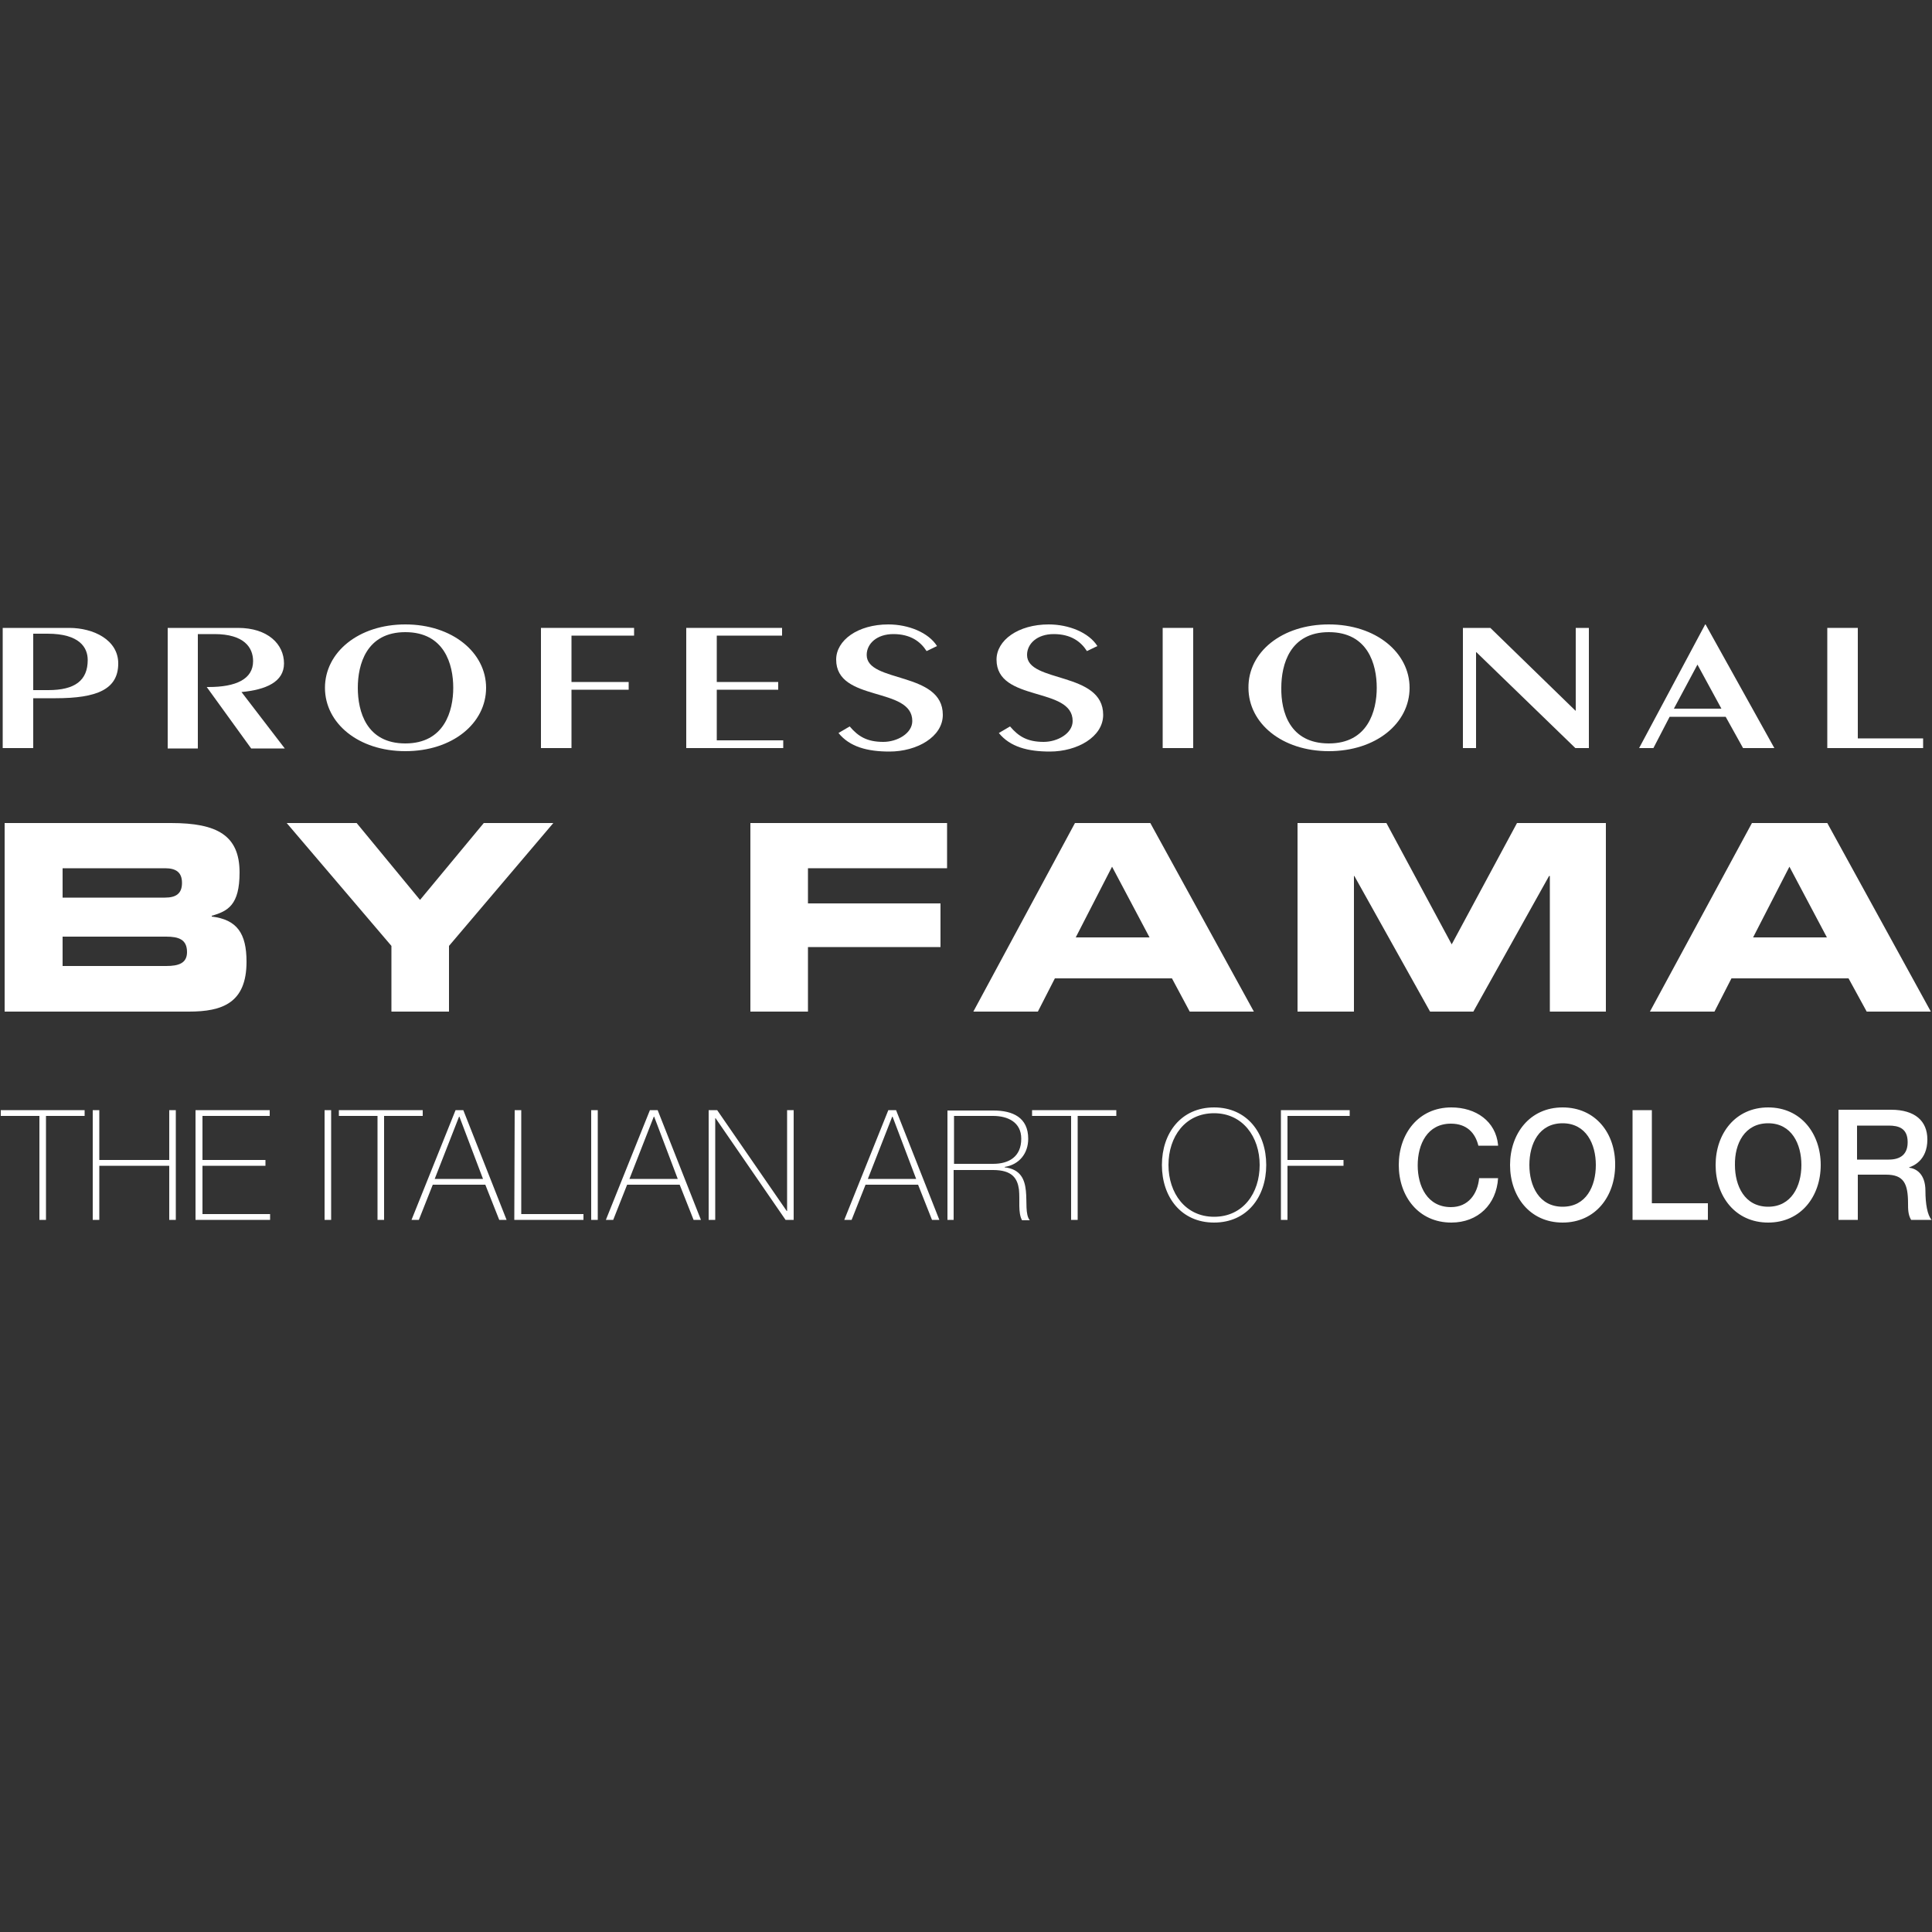
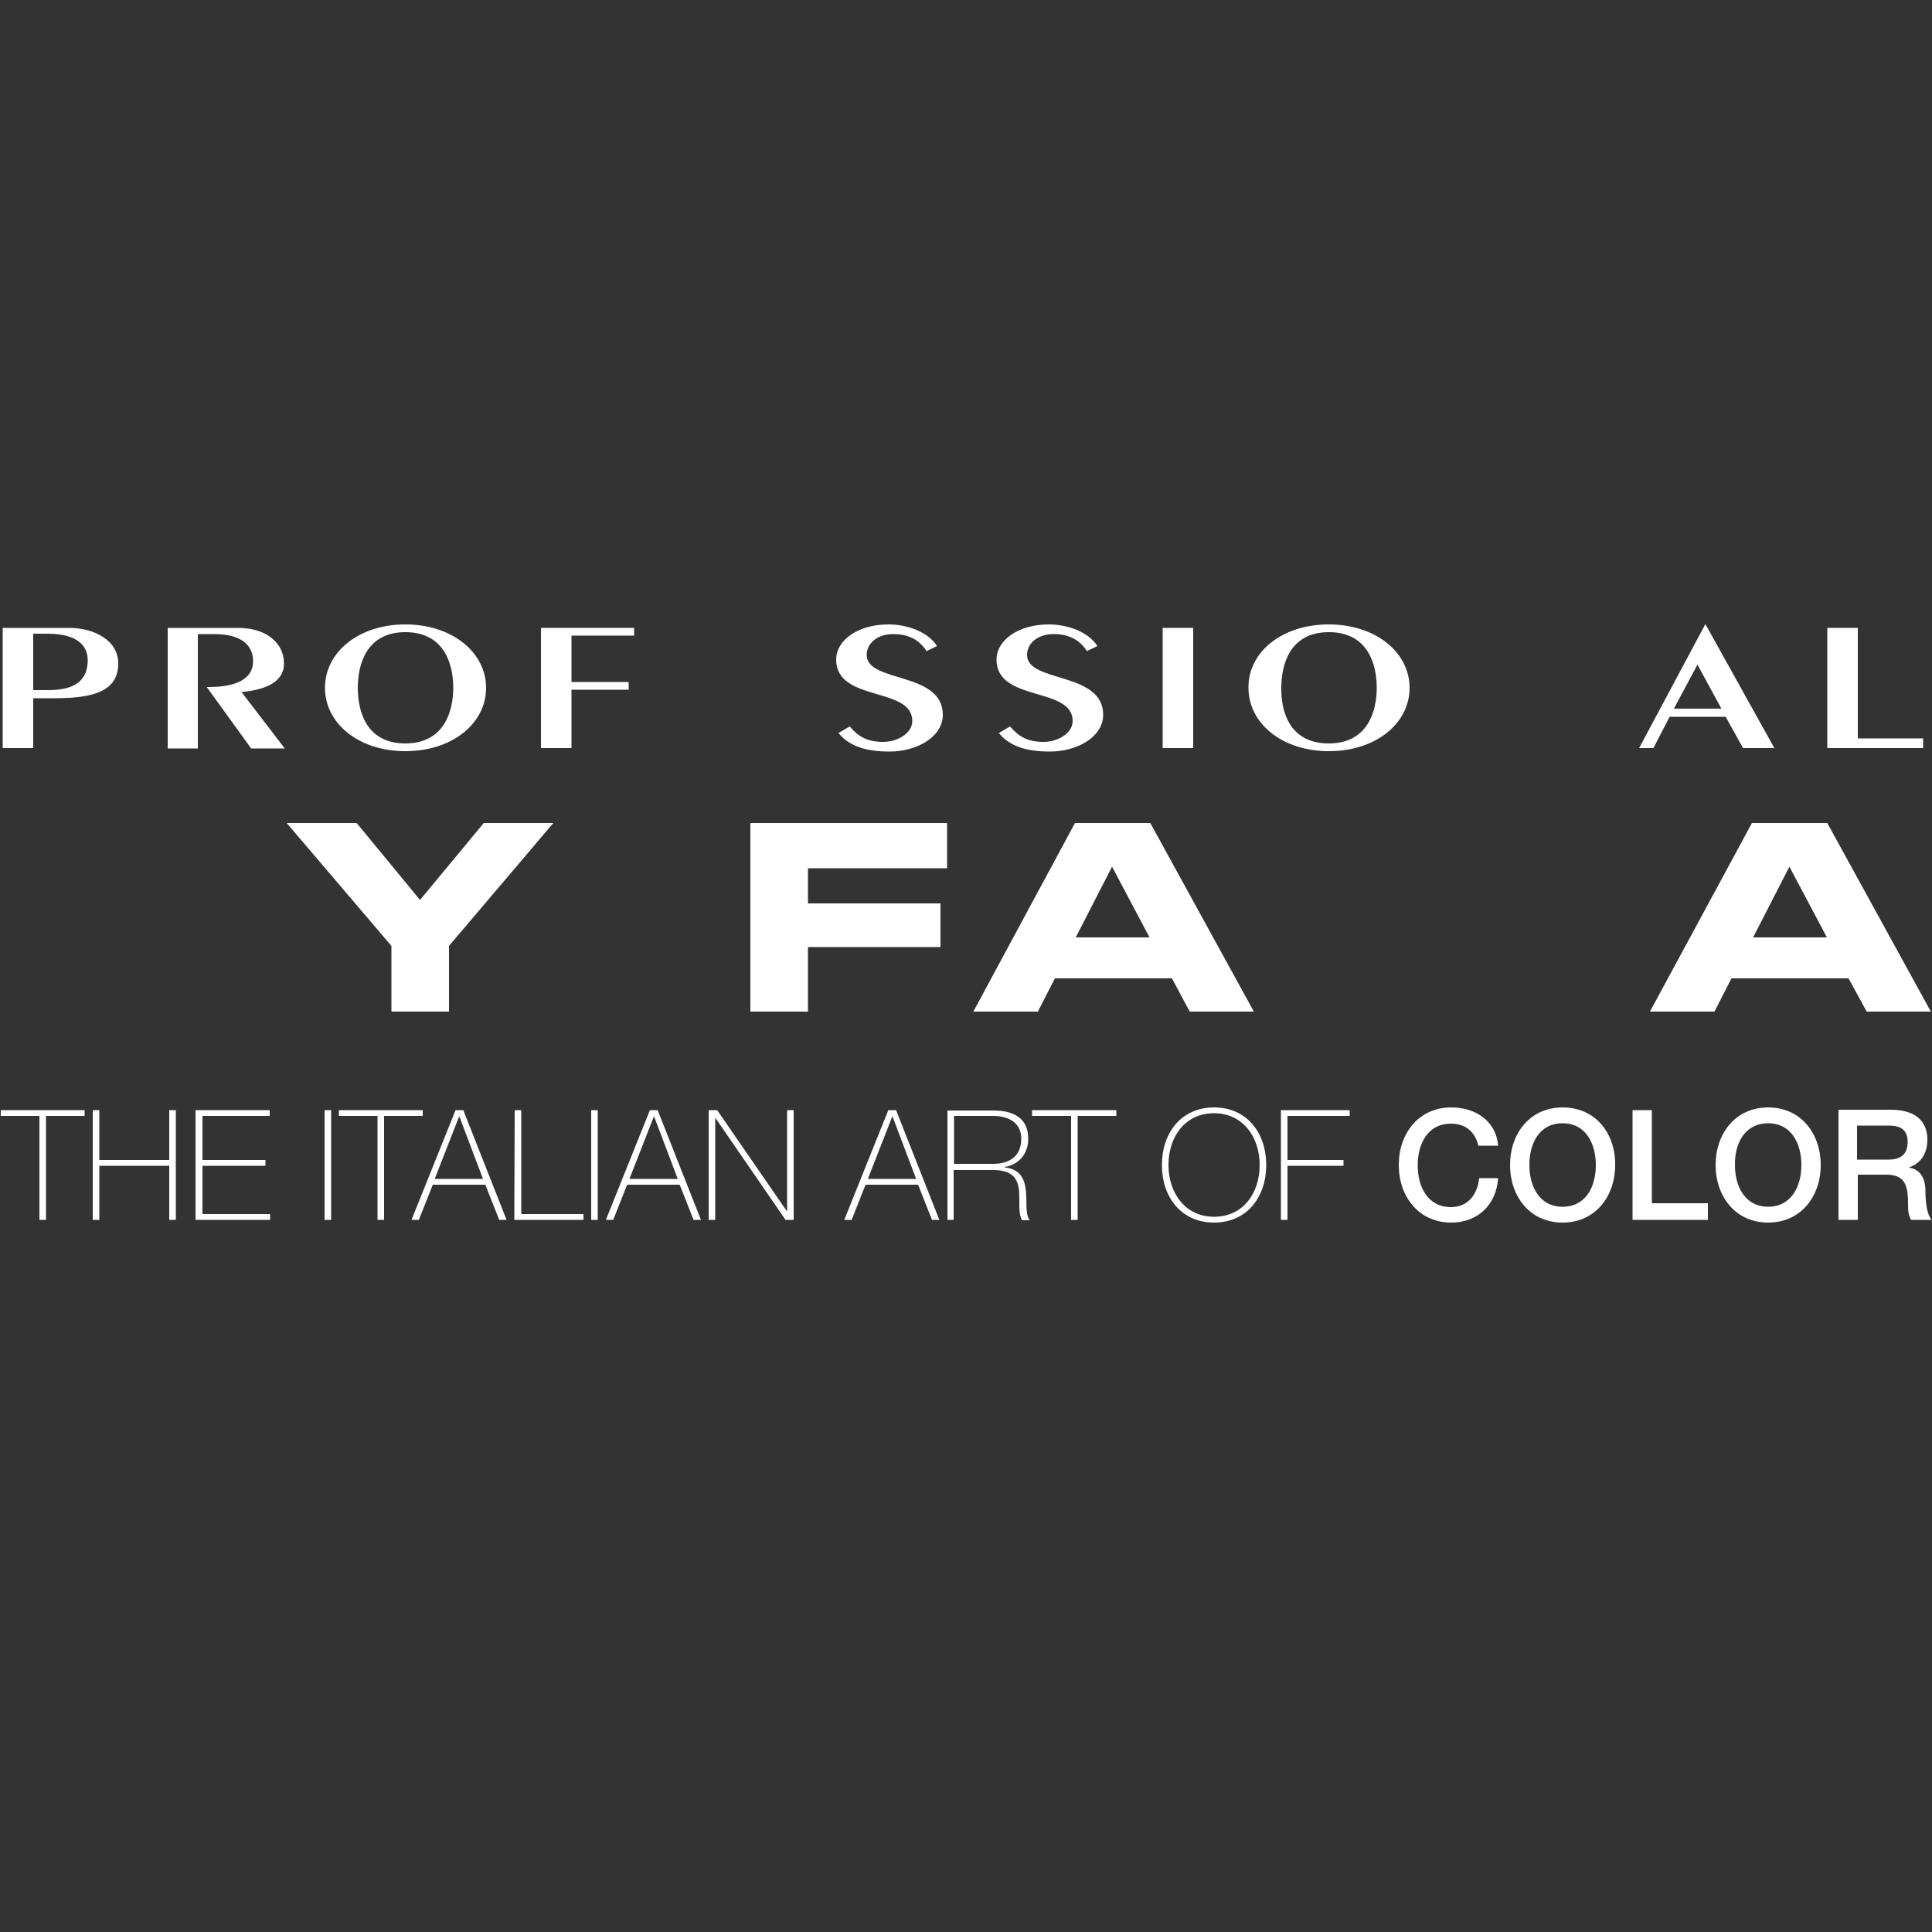
<svg xmlns="http://www.w3.org/2000/svg" version="1.1" id="Layer_1" x="0px" y="0px" viewBox="0 0 500 500" style="enable-background:new 0 0 500 500;" xml:space="preserve">
  <rect x="0" y="0" width="500" height="500" fill="#333333" stroke="none" />
  <style type="text/css">
	.st0{fill:#FFFFFF;}
</style>
  <g id="Layer_14">
    <g id="svg_225">
      <g id="svg_226">
        <path id="svg_227" class="st0" d="M0.7,162.5h17.2c6.3,0,12.7,3.1,12.7,9.2c0,6.7-5.5,9-16.2,9H8.6v12.9H0.7V162.5z M8.6,178.6     h3.9c6.9,0,10.2-2.5,10.2-7.8c0-3.2-2.1-6.8-10.4-6.8H8.6V178.6z" />
        <path id="svg_228" class="st0" d="M43.4,193.6v-31.1h18.2c7.7,0,11.9,4.2,11.9,9.2c0,4.8-4.7,6.8-11,7.4l11.2,14.6H65l-11.5-15.9     H54c7,0,11.5-2,11.5-6.7c0-3.5-2.3-7-10-7h-4.3v29.6h-7.8V193.6z" />
        <path id="svg_229" class="st0" d="M104.9,161.6c12.2,0,20.9,7.3,20.9,16.4c0,9.2-8.7,16.4-20.9,16.4c-12.1,0-20.8-7.2-20.8-16.4     C84.1,168.8,92.8,161.6,104.9,161.6 M104.9,192.4c10.1,0,12.4-8.4,12.4-14.4c0-6.1-2.3-14.4-12.4-14.4S92.6,172,92.6,178     C92.6,184.1,94.8,192.4,104.9,192.4" />
      </g>
      <polygon id="svg_230" class="st0" points="140,193.6 140,162.5 164.1,162.5 164.1,164.5 147.9,164.5 147.9,176.5 162.7,176.5     162.7,178.5 147.9,178.5 147.9,193.6   " />
-       <polygon id="svg_231" class="st0" points="177.6,193.6 177.6,162.5 202.4,162.5 202.4,164.5 185.5,164.5 185.5,176.5 201.4,176.5     201.4,178.5 185.5,178.5 185.5,191.6 202.7,191.6 202.7,193.6   " />
      <g id="svg_232">
        <path id="svg_233" class="st0" d="M219.9,188c2.2,2.6,4.5,4,8.7,4c3.6,0,7.5-2.2,7.5-5.4c0-9-19.7-4.8-19.7-15.9     c0-5,5.6-9.1,13.5-9.1c5.2,0,10.4,2.1,12.6,5.6l-2.7,1.3c-1.6-2.5-4.2-4.4-8.6-4.4c-4.3,0-6.9,2.5-6.9,5.4     c0,7.3,19.7,4.2,19.7,15.5c0,5.7-6.7,9.5-13.8,9.5c-5.7,0-10.3-1.2-13.2-4.8L219.9,188z" />
        <path id="svg_234" class="st0" d="M261.4,188c2.2,2.6,4.5,4,8.7,4c3.6,0,7.5-2.2,7.5-5.4c0-9-19.7-4.8-19.7-15.9     c0-5,5.6-9.1,13.5-9.1c5.2,0,10.4,2.1,12.6,5.6l-2.7,1.3c-1.6-2.5-4.2-4.4-8.6-4.4c-4.3,0-6.9,2.5-6.9,5.4     c0,7.3,19.7,4.2,19.7,15.5c0,5.7-6.7,9.5-13.8,9.5c-5.7,0-10.3-1.2-13.2-4.8L261.4,188z" />
      </g>
      <rect id="svg_235" x="300.9" y="162.5" class="st0" width="7.9" height="31.1" />
      <g id="svg_236">
        <path id="svg_237" class="st0" d="M343.9,161.6c12.2,0,20.9,7.3,20.9,16.4c0,9.2-8.7,16.4-20.9,16.4c-12.1,0-20.8-7.2-20.8-16.4     C323,168.8,331.7,161.6,343.9,161.6 M343.9,192.4c10.1,0,12.4-8.4,12.4-14.4c0-6.1-2.3-14.4-12.4-14.4s-12.3,8.4-12.3,14.4     C331.5,184.1,333.7,192.4,343.9,192.4" />
      </g>
-       <polygon id="svg_238" class="st0" points="378.6,193.6 378.6,162.5 385.7,162.5 407.7,183.9 407.8,183.9 407.8,162.5 411.2,162.5     411.2,193.6 407.7,193.6 382.1,168.8 382,168.8 382,193.6   " />
      <path id="svg_239" class="st0" d="M459.2,193.6h-8.1l-4.5-8.1h-14.5l-4.2,8.1h-3.7l17.1-32h0.1L459.2,193.6z M439.3,172l-6.1,11.4    h12.3L439.3,172z" />
      <polygon id="svg_240" class="st0" points="472.9,193.6 472.9,162.5 480.8,162.5 480.8,191.1 497.7,191.1 497.7,193.6   " />
      <g id="svg_241">
-         <path id="svg_242" class="st0" d="M1.2,213h43.1c11.9,0,17.7,3.2,17.7,12.8c0,8.4-3,10-7.2,11.2v0.2c6.5,0.8,9,4.3,9,11.7     c0,10.7-6.3,12.9-14.9,12.9H1.2V213z M16.2,232.3h26.5c2.8,0,4.4-1,4.4-3.8s-1.6-3.8-4.4-3.8H16.2V232.3z M16.2,250H43     c3.2,0,5.4-0.7,5.4-3.6c0-3.3-2.2-4-5.4-4H16.2V250z" />
-       </g>
+         </g>
      <polygon id="svg_243" class="st0" points="101.3,244.8 74.2,213 92.3,213 108.7,232.9 125.2,213 143.2,213 116.2,244.8     116.2,261.8 101.3,261.8   " />
      <polygon id="svg_244" class="st0" points="194.2,213 245.1,213 245.1,224.7 209.1,224.7 209.1,233.8 243.4,233.8 243.4,245.1     209.1,245.1 209.1,261.8 194.2,261.8   " />
      <path id="svg_245" class="st0" d="M278.2,213h19.5l26.8,48.8h-16.6l-4.6-8.6H273l-4.4,8.6h-16.7L278.2,213z M278.4,242.6h19.1    l-9.7-18.3L278.4,242.6z" />
-       <polygon id="svg_246" class="st0" points="335.8,213 358.8,213 375.7,244.4 392.6,213 415.6,213 415.6,261.8 401.1,261.8     401.1,226.7 400.9,226.7 381.3,261.8 370.1,261.8 350.5,226.7 350.4,226.7 350.4,261.8 335.8,261.8   " />
      <path id="svg_247" class="st0" d="M453.4,213h19.5l26.8,48.8h-16.6l-4.7-8.6h-30.3l-4.4,8.6H427L453.4,213z M453.7,242.6h19.1    l-9.7-18.3L453.7,242.6z" />
-       <path id="svg_248" class="st0" d="M10.2,288.8v26.9h1.7v-26.9h10v-1.5H0.2v1.5H10.2z M43.8,301.7v14h1.7v-28.4h-1.7v12.9H25.7    v-12.9H24v28.4h1.7v-14H43.8z M52.4,314.2v-12.5h16.3v-1.5H52.4v-11.4h17.4v-1.5H50.6v28.4h19.3v-1.5H52.4z M84,315.7h1.7v-28.4    H84V315.7z M97.7,288.8v26.9h1.7v-26.9h10v-1.5H87.7v1.5H97.7z M117.9,287.3l-11.4,28.4h1.9l3.6-9.1h13.6l3.6,9.1h1.9l-11.2-28.4    H117.9z M112.5,305.1l6.3-16.1h0.1l6.1,16.1H112.5z M133.1,315.7H151v-1.5h-16.1v-26.9h-1.7L133.1,315.7L133.1,315.7z M153,315.7    h1.7v-28.4H153V315.7z M168.2,287.3l-11.4,28.4h1.9l3.6-9.1h13.6l3.6,9.1h1.9l-11.2-28.4H168.2z M162.9,305.1l6.3-16.1h0.1    l6.1,16.1H162.9z M183.4,315.7h1.7v-26.3h0.1l18.1,26.3h2.1v-28.4h-1.7v26.1h-0.1l-18-26.1h-2.2L183.4,315.7L183.4,315.7z     M229.9,287.3l-11.4,28.4h1.9l3.6-9.1h13.6l3.6,9.1h1.9l-11.2-28.4H229.9z M224.6,305.1l6.3-16.1h0.1l6.1,16.1H224.6z     M246.9,301.3v-12.5H257c3.8,0,7.3,1.6,7.3,5.9c0,4.6-3.1,6.5-7.3,6.5h-10.1V301.3z M245.1,315.7h1.7v-12.9H257c5,0,6.3,2.2,6.7,5    c0.3,2.8-0.3,6,0.8,8h2c-1.2-1.5-0.7-4.7-1-7.6s-1.3-5.6-5.5-6.1V302c3.8-0.6,6.1-3.5,6.1-7.3c0-5.5-4-7.3-9-7.3h-11.9v28.3H245.1    z M277.2,288.8v26.9h1.7v-26.9h10v-1.5h-21.8v1.5H277.2z M327.7,301.5c0-8.3-5-14.9-13.5-14.9s-13.5,6.6-13.5,14.9    s5,14.9,13.5,14.9S327.7,309.8,327.7,301.5 M302.4,301.5c0-7.3,4.3-13.4,11.8-13.4c7.4,0,11.8,6.1,11.8,13.4s-4.3,13.4-11.8,13.4    C306.8,314.9,302.4,308.8,302.4,301.5 M347.7,301.7v-1.5h-14.5v-11.4h16.1v-1.5h-17.8v28.4h1.7v-14H347.7z M387.7,296.3    c-0.6-6.1-5.7-9.7-12.1-9.7c-8.5,0-13.6,6.8-13.6,14.9s5.1,14.9,13.6,14.9c6.9,0,11.7-4.7,12.1-11.5h-4.9    c-0.4,4.1-2.8,7.5-7.3,7.5c-6.1,0-8.6-5.4-8.6-10.8c0-5.5,2.5-10.8,8.6-10.8c4.1,0,6.3,2.4,7.1,5.7h5.1L387.7,296.3L387.7,296.3z     M404.4,286.6c-8.5,0-13.6,6.8-13.6,14.9s5.1,14.9,13.6,14.9s13.6-6.8,13.6-14.9C418.1,293.4,413,286.6,404.4,286.6 M404.4,290.7    c6.1,0,8.6,5.4,8.6,10.8c0,5.5-2.5,10.8-8.6,10.8s-8.6-5.4-8.6-10.8C395.8,296,398.3,290.7,404.4,290.7 M422.6,315.7H442v-4.3    h-14.5v-24.1h-5v28.4H422.6z M457.6,286.6c-8.5,0-13.6,6.8-13.6,14.9s5.1,14.9,13.6,14.9s13.6-6.8,13.6-14.9    S466.1,286.6,457.6,286.6 M457.6,290.7c6.1,0,8.6,5.4,8.6,10.8c0,5.5-2.6,10.8-8.6,10.8c-6.1,0-8.6-5.4-8.6-10.8    C448.9,296,451.5,290.7,457.6,290.7 M480.7,291.3h8.1c2.6,0,4.9,0.7,4.9,4.3c0,3-1.7,4.5-4.9,4.5h-8.2v-8.8H480.7z M475.8,315.7h5    V304h7.3c4.6,0,5.7,2.3,5.7,7.5c0,1.4,0,2.9,0.8,4.2h5.3c-1.1-1.2-1.6-4.2-1.6-7.5c0-4.5-2.5-5.8-4.2-6v-0.1    c0.9-0.3,4.7-1.7,4.7-7.2c0-4.8-3.2-7.7-9.4-7.7h-13.6L475.8,315.7L475.8,315.7z" />
+       <path id="svg_248" class="st0" d="M10.2,288.8v26.9h1.7v-26.9h10v-1.5H0.2v1.5H10.2z M43.8,301.7v14h1.7v-28.4h-1.7v12.9H25.7    v-12.9H24v28.4h1.7v-14H43.8z M52.4,314.2v-12.5h16.3v-1.5H52.4v-11.4h17.4v-1.5H50.6v28.4h19.3v-1.5H52.4z M84,315.7h1.7v-28.4    H84V315.7z M97.7,288.8v26.9h1.7v-26.9h10v-1.5H87.7v1.5H97.7z M117.9,287.3l-11.4,28.4h1.9l3.6-9.1h13.6l3.6,9.1h1.9l-11.2-28.4    H117.9z M112.5,305.1l6.3-16.1h0.1l6.1,16.1H112.5z M133.1,315.7H151v-1.5h-16.1v-26.9h-1.7L133.1,315.7L133.1,315.7z M153,315.7    h1.7v-28.4H153V315.7z M168.2,287.3l-11.4,28.4h1.9l3.6-9.1h13.6l3.6,9.1h1.9l-11.2-28.4H168.2M162.9,305.1l6.3-16.1h0.1    l6.1,16.1H162.9z M183.4,315.7h1.7v-26.3h0.1l18.1,26.3h2.1v-28.4h-1.7v26.1h-0.1l-18-26.1h-2.2L183.4,315.7L183.4,315.7z     M229.9,287.3l-11.4,28.4h1.9l3.6-9.1h13.6l3.6,9.1h1.9l-11.2-28.4H229.9z M224.6,305.1l6.3-16.1h0.1l6.1,16.1H224.6z     M246.9,301.3v-12.5H257c3.8,0,7.3,1.6,7.3,5.9c0,4.6-3.1,6.5-7.3,6.5h-10.1V301.3z M245.1,315.7h1.7v-12.9H257c5,0,6.3,2.2,6.7,5    c0.3,2.8-0.3,6,0.8,8h2c-1.2-1.5-0.7-4.7-1-7.6s-1.3-5.6-5.5-6.1V302c3.8-0.6,6.1-3.5,6.1-7.3c0-5.5-4-7.3-9-7.3h-11.9v28.3H245.1    z M277.2,288.8v26.9h1.7v-26.9h10v-1.5h-21.8v1.5H277.2z M327.7,301.5c0-8.3-5-14.9-13.5-14.9s-13.5,6.6-13.5,14.9    s5,14.9,13.5,14.9S327.7,309.8,327.7,301.5 M302.4,301.5c0-7.3,4.3-13.4,11.8-13.4c7.4,0,11.8,6.1,11.8,13.4s-4.3,13.4-11.8,13.4    C306.8,314.9,302.4,308.8,302.4,301.5 M347.7,301.7v-1.5h-14.5v-11.4h16.1v-1.5h-17.8v28.4h1.7v-14H347.7z M387.7,296.3    c-0.6-6.1-5.7-9.7-12.1-9.7c-8.5,0-13.6,6.8-13.6,14.9s5.1,14.9,13.6,14.9c6.9,0,11.7-4.7,12.1-11.5h-4.9    c-0.4,4.1-2.8,7.5-7.3,7.5c-6.1,0-8.6-5.4-8.6-10.8c0-5.5,2.5-10.8,8.6-10.8c4.1,0,6.3,2.4,7.1,5.7h5.1L387.7,296.3L387.7,296.3z     M404.4,286.6c-8.5,0-13.6,6.8-13.6,14.9s5.1,14.9,13.6,14.9s13.6-6.8,13.6-14.9C418.1,293.4,413,286.6,404.4,286.6 M404.4,290.7    c6.1,0,8.6,5.4,8.6,10.8c0,5.5-2.5,10.8-8.6,10.8s-8.6-5.4-8.6-10.8C395.8,296,398.3,290.7,404.4,290.7 M422.6,315.7H442v-4.3    h-14.5v-24.1h-5v28.4H422.6z M457.6,286.6c-8.5,0-13.6,6.8-13.6,14.9s5.1,14.9,13.6,14.9s13.6-6.8,13.6-14.9    S466.1,286.6,457.6,286.6 M457.6,290.7c6.1,0,8.6,5.4,8.6,10.8c0,5.5-2.6,10.8-8.6,10.8c-6.1,0-8.6-5.4-8.6-10.8    C448.9,296,451.5,290.7,457.6,290.7 M480.7,291.3h8.1c2.6,0,4.9,0.7,4.9,4.3c0,3-1.7,4.5-4.9,4.5h-8.2v-8.8H480.7z M475.8,315.7h5    V304h7.3c4.6,0,5.7,2.3,5.7,7.5c0,1.4,0,2.9,0.8,4.2h5.3c-1.1-1.2-1.6-4.2-1.6-7.5c0-4.5-2.5-5.8-4.2-6v-0.1    c0.9-0.3,4.7-1.7,4.7-7.2c0-4.8-3.2-7.7-9.4-7.7h-13.6L475.8,315.7L475.8,315.7z" />
    </g>
  </g>
</svg>